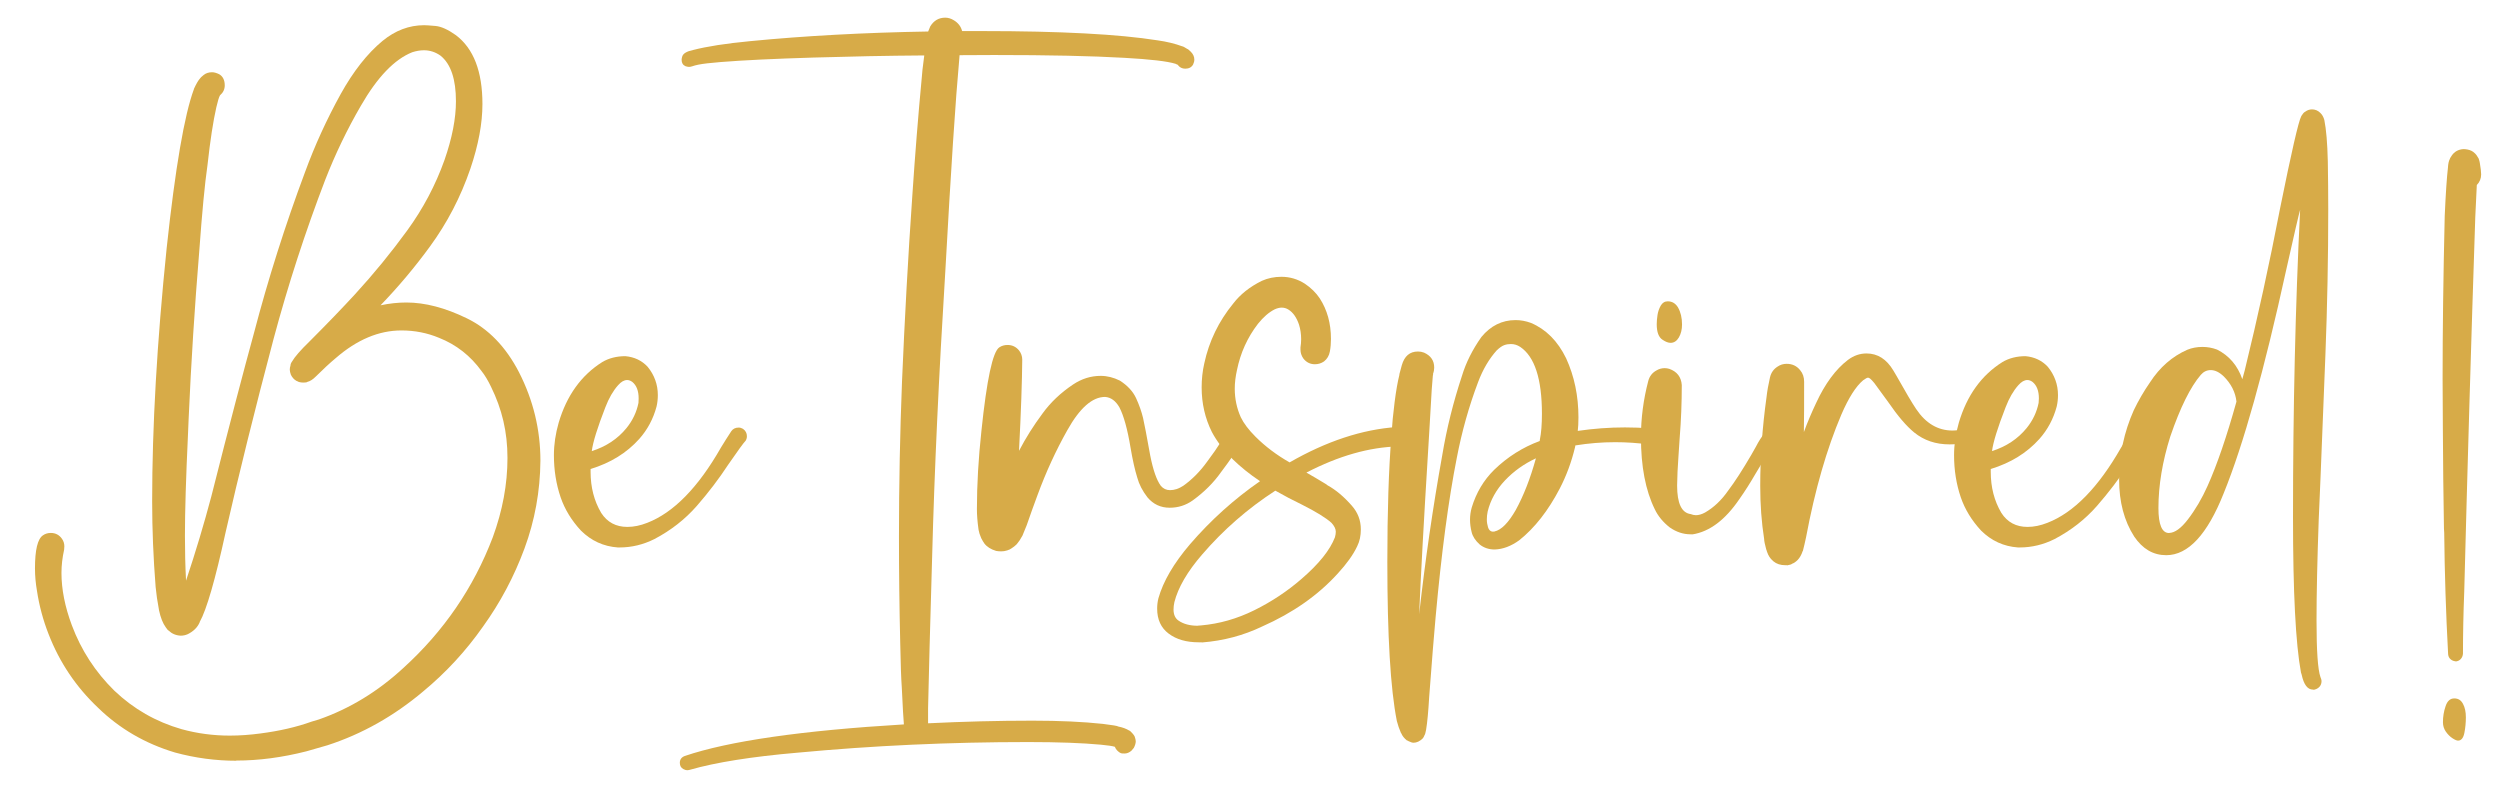
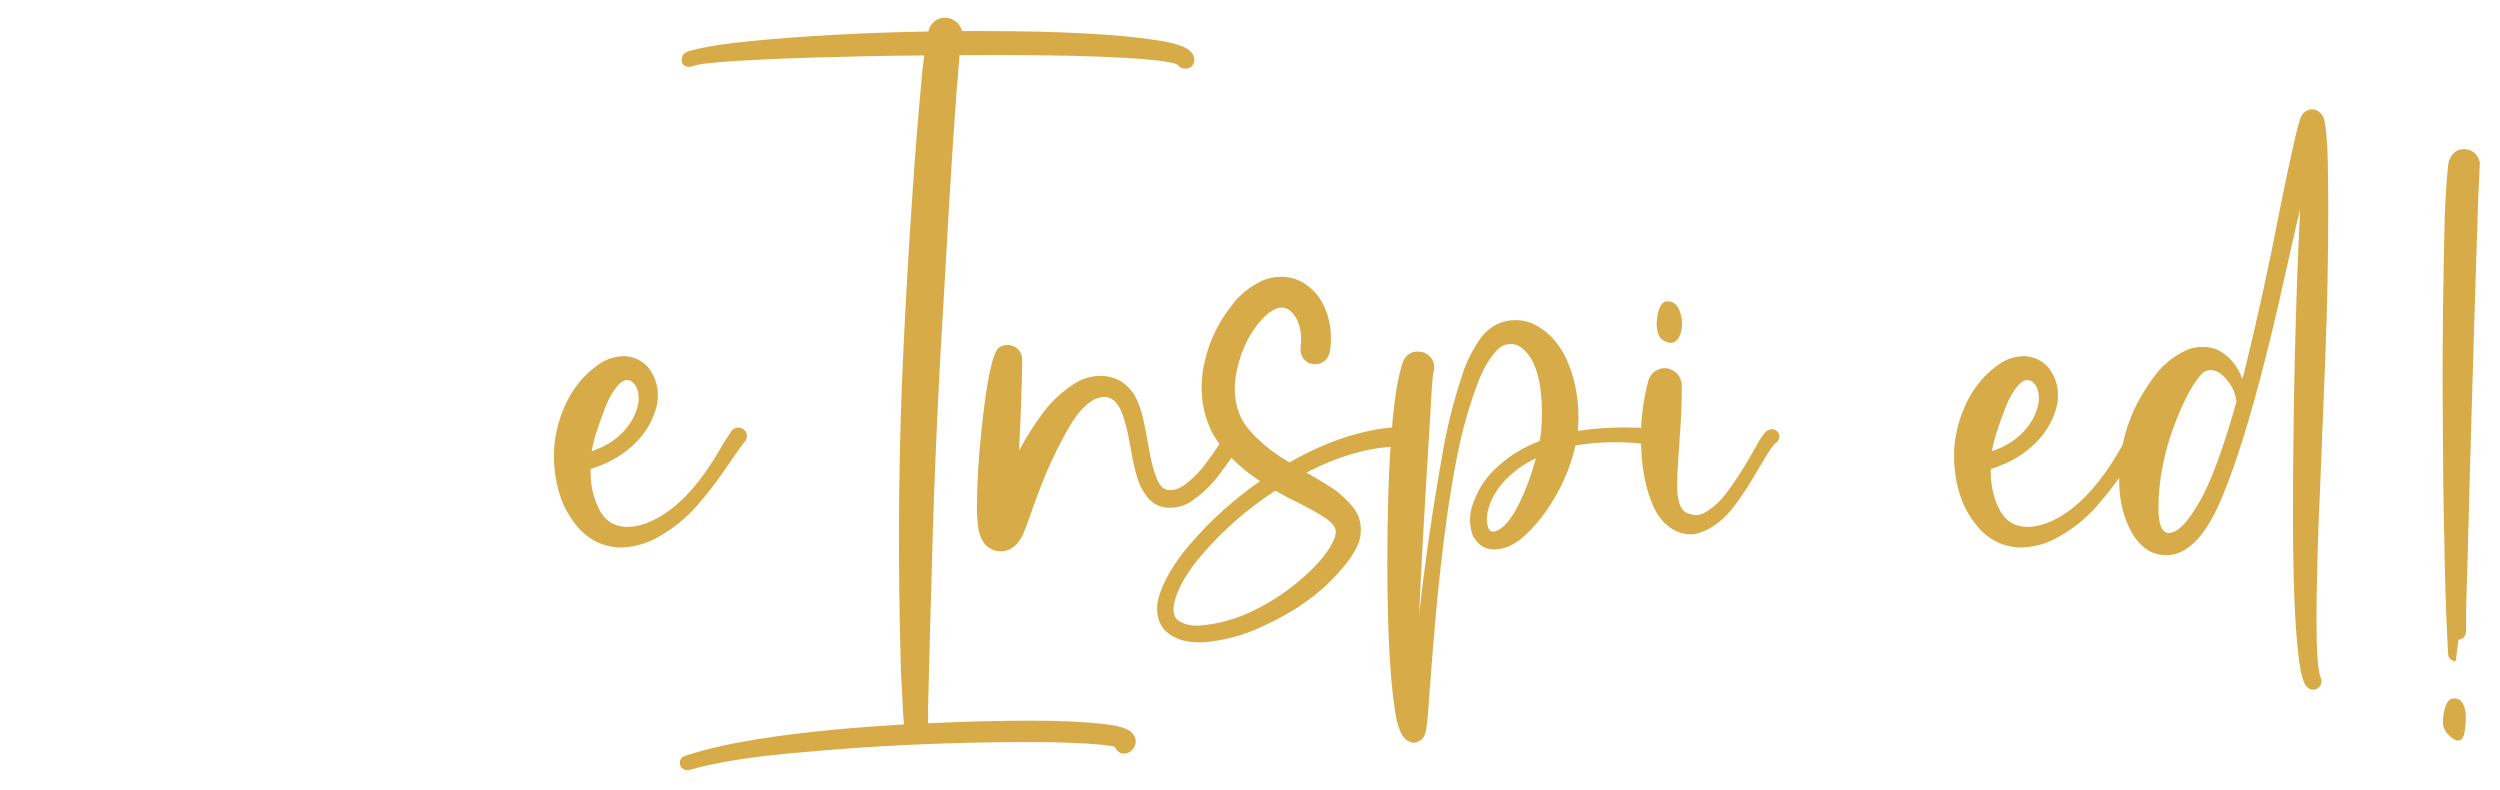
<svg xmlns="http://www.w3.org/2000/svg" id="Layer_1" data-name="Layer 1" viewBox="0 0 294.45 93">
  <defs>
    <style>      .cls-1 {        fill: #d7ab48;      }    </style>
  </defs>
-   <path class="cls-1" d="M27.84,89.6c-2.43,0-4.84-.32-7.23-.97-3.51-1.05-6.53-2.81-9.06-5.27-2.6-2.46-4.54-5.35-5.83-8.68-.64-1.63-1.1-3.33-1.37-5.12-.15-.87-.23-1.74-.23-2.62,0-2.17.31-3.47.94-3.89.27-.19.58-.28.92-.28.56,0,1,.23,1.32.69.19.27.28.57.28.89l-.03.41c-.2.9-.31,1.81-.31,2.72,0,1.93.41,3.99,1.22,6.16,1.1,2.94,2.77,5.51,5.01,7.71,2.26,2.15,4.89,3.66,7.91,4.53,1.85.51,3.74.76,5.68.76,1.2,0,2.4-.09,3.59-.25,2.24-.29,4.26-.75,6.06-1.4l.84-.25c3.61-1.26,6.93-3.27,9.95-6.06,4.77-4.33,8.28-9.46,10.54-15.4,1.15-3.14,1.73-6.25,1.73-9.34s-.65-5.76-1.93-8.37c-.36-.75-.73-1.37-1.12-1.86-1.32-1.82-2.99-3.12-5.01-3.92-1.39-.58-2.87-.87-4.43-.87-2.66,0-5.24,1.09-7.74,3.26-.7.58-1.48,1.31-2.37,2.19-.32.32-.64.53-.97.61-.05.05-.2.08-.43.08-.36,0-.62-.06-.79-.18-.03,0-.06,0-.08-.03-.27-.15-.48-.39-.64-.71-.08-.24-.13-.43-.13-.59,0-.19.03-.35.08-.48,0-.15.06-.31.18-.48.32-.56,1.01-1.35,2.06-2.37,2.1-2.1,3.89-3.96,5.37-5.57,2.21-2.41,4.25-4.91,6.13-7.49s3.35-5.36,4.4-8.31c.9-2.58,1.35-4.89,1.35-6.92,0-2.6-.6-4.39-1.81-5.37-.59-.42-1.25-.64-1.96-.64-.44,0-.9.08-1.37.23-2.1.83-4.12,2.94-6.06,6.31-1.61,2.77-3.01,5.68-4.2,8.73-2.34,6.11-4.37,12.35-6.08,18.73-2.21,8.35-4.09,15.94-5.65,22.78-1.22,5.6-2.24,9.12-3.05,10.56v.03c-.25.59-.72,1.06-1.4,1.4-.27.12-.55.18-.84.18-.58-.03-1.05-.24-1.43-.61-.05,0-.16-.13-.33-.38-.34-.46-.6-1.12-.79-1.99l-.02-.13c-.17-.9-.3-1.77-.38-2.62-.27-3.41-.41-6.78-.41-10.1,0-8.81.57-18.75,1.71-29.83,1.02-9.47,2.09-15.7,3.21-18.71v-.03c.27-.59.51-1,.71-1.22.03-.07.18-.21.44-.42s.59-.32.98-.32c.25,0,.53.08.84.23.44.25.66.7.66,1.32,0,.46-.19.85-.56,1.17-.12.2-.26.67-.43,1.4-.37,1.63-.72,3.89-1.04,6.79-.32,2.21-.64,5.58-.97,10.13-.54,6.55-.96,13.11-1.25,19.7l-.08,1.91c-.24,5.12-.36,9.1-.36,11.94,0,1.78.04,3.55.13,5.29,1.14-3.41,2.13-6.72,2.98-9.93,2.15-8.5,3.83-14.9,5.01-19.19,1.68-6.41,3.69-12.75,6.03-19.01,1.15-3.14,2.55-6.2,4.2-9.19,1.49-2.68,3.13-4.76,4.91-6.24,1.51-1.24,3.15-1.86,4.91-1.86.24,0,.69.03,1.35.09.66.06,1.46.42,2.39,1.08,2.09,1.58,3.13,4.28,3.13,8.12,0,2.27-.47,4.81-1.42,7.61-1.14,3.33-2.73,6.39-4.78,9.19-1.78,2.44-3.72,4.74-5.8,6.9,1.03-.22,2.05-.33,3.05-.33,2.19,0,4.56.62,7.11,1.86,2.55,1.24,4.6,3.36,6.15,6.36,1.68,3.29,2.52,6.76,2.52,10.41-.03,3.6-.66,7.05-1.88,10.35-1.22,3.3-2.85,6.37-4.89,9.2-2,2.85-4.34,5.39-7.02,7.61-3.46,2.92-7.23,5.04-11.3,6.36l-2.47.71c-2.87.73-5.62,1.09-8.27,1.09Z" />
  <path class="cls-1" d="M72.97,64.48h-.2c-1.68-.12-3.13-.78-4.35-1.99-1.1-1.19-1.9-2.49-2.39-3.92-.53-1.56-.79-3.21-.79-4.96,0-1.26.19-2.53.56-3.82.95-3.21,2.66-5.59,5.14-7.15.78-.46,1.69-.69,2.72-.69,1.07.1,1.94.52,2.62,1.25.8.98,1.2,2.1,1.2,3.33,0,.47-.05.92-.15,1.35-.39,1.46-1.07,2.73-2.04,3.82-1.48,1.65-3.38,2.82-5.73,3.54v.33c0,1.83.42,3.44,1.25,4.84.71,1.1,1.74,1.65,3.08,1.65.75,0,1.53-.16,2.34-.48,3.1-1.2,6-4.16,8.68-8.86.37-.61.78-1.26,1.22-1.93.2-.29.49-.43.87-.43.17,0,.34.05.51.15.31.22.46.51.46.87,0,.19-.05.37-.15.53-.24.24-.92,1.18-2.06,2.83-1.1,1.68-2.34,3.3-3.7,4.86-1.37,1.56-3.02,2.86-4.98,3.89-1.32.66-2.69.99-4.1.99ZM69.71,53.13c1.68-.54,3.04-1.44,4.07-2.7.73-.9,1.2-1.89,1.42-2.98l.02-.53c0-.88-.25-1.53-.74-1.93-.2-.15-.41-.23-.61-.23-.36,0-.71.2-1.07.61-.59.66-1.09,1.53-1.5,2.6-.93,2.39-1.47,4.11-1.6,5.17Z" />
  <path class="cls-1" d="M80.96,90.72c-.14,0-.29-.04-.46-.13-.29-.15-.43-.4-.43-.74,0-.39.19-.66.58-.81,5.19-1.76,13.79-3,25.81-3.72-.05-.54-.14-2.01-.25-4.4-.07-.9-.13-2.61-.18-5.14-.1-4.19-.15-8.38-.15-12.57,0-6.09.12-12.19.36-18.3.31-7.3.71-14.62,1.22-21.96.31-4.65.68-9.3,1.12-13.95,0-.22.09-1.04.28-2.47-4.36.03-8.71.12-13.06.25-4.58.14-8.23.31-10.94.53-1.22.1-2.1.2-2.62.31-.14.03-.27.06-.39.09-.13.03-.22.06-.29.09-.15.05-.29.08-.41.08-.1,0-.24-.03-.41-.08-.31-.14-.46-.39-.46-.76,0-.12.03-.25.08-.41.12-.34.54-.59,1.27-.74,1.63-.42,3.86-.77,6.69-1.04,6.45-.63,13.45-1.01,21-1.14l.25-.61c.42-.68,1.01-1.02,1.76-1.02.34,0,.68.1,1.02.31.51.31.83.73.97,1.27h2.37c9.21,0,16.09.37,20.64,1.09,1.08.15,2.06.39,2.93.71.07,0,.26.1.59.31.05,0,.19.11.41.33.27.27.41.58.41.92,0,.19-.05.38-.15.59-.19.32-.49.48-.92.48-.37,0-.67-.15-.89-.46-.02-.02-.04-.03-.08-.04-.03,0-.06-.02-.09-.03-.03,0-.05-.02-.06-.04-1-.31-3.02-.54-6.06-.71-3.82-.22-8.93-.33-15.35-.33l-4.05.02-.03.38c-.44,4.78-.99,13.15-1.65,25.09-.76,12.2-1.28,23.39-1.55,33.57-.24,8.19-.4,14.16-.48,17.89v1.76c4.11-.2,8.2-.31,12.29-.31,3.21,0,5.97.13,8.3.38,1.14.14,1.74.24,1.81.31.51.1.94.26,1.3.48.03,0,.08.03.13.08.22.22.35.36.39.43.04.07.08.13.11.18.08.24.13.42.13.56,0,.24-.08.5-.23.79l-.28.33c-.25.22-.53.33-.81.33-.02,0-.11,0-.28-.01-.17,0-.37-.13-.61-.37-.12-.14-.2-.27-.25-.41-.27-.09-.82-.17-1.65-.25-2.14-.2-5-.31-8.58-.31-9.23,0-18.27.42-27.13,1.25-5.45.47-9.67,1.15-12.67,2.01-.1.03-.2.05-.28.05Z" />
  <path class="cls-1" d="M117.91,64.94c-.19,0-.38-.02-.58-.05-.63-.19-1.09-.48-1.4-.89-.1-.14-.22-.34-.36-.61-.17-.39-.27-.71-.31-.97l-.02-.13c-.12-.87-.18-1.64-.18-2.32,0-2.9.18-5.97.53-9.21.63-6.06,1.33-9.34,2.11-9.85.29-.19.61-.28.97-.28.54,0,.99.21,1.35.64.25.32.38.69.38,1.09-.02,2.48-.14,6.06-.38,10.74.8-1.53,1.72-2.99,2.77-4.4.93-1.29,2.13-2.43,3.59-3.41,1.02-.68,2.1-1.02,3.26-1.02.76,0,1.52.19,2.26.56.9.58,1.54,1.27,1.91,2.07.37.81.64,1.58.82,2.33.15.65.43,2.11.84,4.4.34,1.73.76,2.93,1.25,3.59.29.34.65.51,1.09.51.51,0,1.03-.17,1.55-.51,1.03-.73,1.98-1.68,2.82-2.85.7-.93,1.22-1.69,1.58-2.27.29-.42.61-.87.97-1.35.24-.27.52-.41.84-.41.22,0,.43.08.64.23.27.22.41.49.41.81,0,.22-.08.44-.23.66-.37.49-.76,1.03-1.15,1.6-.46.66-.93,1.32-1.42,1.96-.87,1.24-1.98,2.35-3.33,3.33-.81.58-1.72.87-2.72.87-1.07,0-1.94-.41-2.62-1.22-.59-.76-.99-1.54-1.2-2.32-.29-.93-.55-2.1-.79-3.51-.37-2.24-.82-3.83-1.32-4.78-.44-.76-1-1.17-1.68-1.22-1.51,0-2.99,1.31-4.45,3.92-1.34,2.38-2.51,4.92-3.51,7.64-.44,1.19-.87,2.37-1.27,3.54-.19.49-.36.91-.51,1.25-.03.03-.06.08-.08.13-.14.27-.33.56-.59.87-.02,0-.03,0-.03.03-.17.17-.37.32-.59.46-.1.08-.27.17-.51.24-.24.08-.47.11-.71.11Z" />
  <path class="cls-1" d="M141.55,75.65h-.38c-1.44,0-2.62-.34-3.52-1.02-.91-.68-1.36-1.66-1.36-2.95,0-.42.05-.83.15-1.22.56-1.99,1.8-4.11,3.72-6.36,2.44-2.83,5.19-5.31,8.25-7.43l-.05-.03c-1.17-.78-2.22-1.63-3.16-2.54-1.09-1.09-1.91-2.16-2.47-3.23-.8-1.61-1.2-3.36-1.2-5.24,0-.97.1-1.91.31-2.83.56-2.61,1.7-4.96,3.41-7.05.82-1.07,1.93-1.96,3.36-2.67.71-.32,1.48-.48,2.32-.48.98,0,1.9.27,2.75.81.73.49,1.32,1.07,1.76,1.73.88,1.36,1.32,2.95,1.32,4.78,0,.51-.04,1.01-.13,1.49-.09.48-.32.87-.69,1.16-.32.22-.68.33-1.07.33-.56,0-1.02-.23-1.37-.69-.22-.32-.33-.67-.33-1.04v-.25c.05-.32.08-.64.08-.97,0-.59-.08-1.16-.25-1.71-.29-.85-.7-1.44-1.25-1.78-.24-.15-.5-.23-.79-.23-.25,0-.53.07-.82.2-.68.34-1.34.91-1.98,1.71-1.24,1.61-2.06,3.43-2.47,5.45-.17.76-.26,1.49-.26,2.19,0,1.19.24,2.31.71,3.36.34.71.92,1.48,1.73,2.29,1.15,1.15,2.49,2.16,4.02,3.03,4.33-2.49,8.55-3.89,12.67-4.17h.08c.31,0,.56.1.78.29.21.2.33.45.37.78,0,.32-.1.6-.31.83-.2.23-.47.36-.79.39h-.03c-3.39.09-6.99,1.11-10.79,3.08.75.42,1.49.87,2.24,1.32l.25.18c.98.54,1.93,1.34,2.85,2.39.71.8,1.07,1.73,1.07,2.8,0,.75-.14,1.41-.43,1.99-.47,1-1.24,2.07-2.29,3.21-2.32,2.56-5.29,4.64-8.91,6.24-2.19,1.05-4.55,1.68-7.1,1.88ZM141.07,73.69l.41-.03c2.14-.19,4.22-.78,6.26-1.79,2.04-1.01,3.89-2.24,5.57-3.7,2.04-1.76,3.34-3.39,3.92-4.89.07-.25.1-.47.1-.66,0-.32-.17-.67-.51-1.04-.65-.59-1.82-1.31-3.51-2.16-1.02-.49-2.05-1.03-3.1-1.63-3.24,2.1-6.12,4.61-8.63,7.53-1.73,2-2.82,3.87-3.26,5.6-.07.31-.1.59-.1.87,0,.59.19,1.03.58,1.3.59.41,1.35.61,2.26.61Z" />
  <path class="cls-1" d="M166.5,87.48c-.15,0-.35-.06-.59-.18l-.18-.1v.03c-.34-.27-.57-.56-.69-.87-.02,0-.03,0-.03-.02-.22-.51-.37-.95-.46-1.32l-.03-.1c-.75-3.77-1.12-10.02-1.12-18.76,0-5.89.16-10.84.48-14.86.08-1.31.21-2.63.38-3.96.17-1.33.36-2.4.56-3.19v-.08l.28-1.04c.31-1.09.94-1.63,1.91-1.63.24,0,.47.04.71.13.8.36,1.2.94,1.2,1.76,0,.24-.04.48-.13.71,0,.12,0,.2-.03.25l-.13,1.63-.28,4.81c-.05.71-.09,1.43-.13,2.16-.53,8.55-.88,15.05-1.07,19.49.7-6.26,1.6-12.5,2.72-18.73.52-3.14,1.3-6.25,2.32-9.34.47-1.56,1.24-3.09,2.29-4.58,1.09-1.32,2.43-1.99,4.02-1.99.61,0,1.21.11,1.81.33,1.78.75,3.16,2.14,4.15,4.17.97,2.12,1.45,4.44,1.45,6.95,0,.66-.03,1.2-.08,1.6,1.85-.27,3.7-.41,5.55-.41,2.24,0,3.49.15,3.74.46.15.17.23.36.23.59,0,.29-.1.52-.31.7-.2.18-.44.27-.71.27h-.05c-1.36-.19-2.71-.28-4.05-.28-1.56,0-3.12.13-4.68.38l-.05.25c-.41,1.7-1,3.3-1.78,4.81-1.36,2.61-2.95,4.65-4.78,6.11-.97.7-1.93,1.06-2.9,1.09-.68,0-1.27-.2-1.76-.59-.51-.46-.83-.95-.95-1.46-.13-.52-.19-1.01-.19-1.46,0-.49.07-.97.2-1.43.53-1.75,1.41-3.23,2.65-4.45,1.56-1.51,3.34-2.64,5.34-3.38l.03-.05v-.08c.17-.83.25-1.86.25-3.08,0-4.12-.86-6.75-2.57-7.89-.34-.22-.7-.33-1.09-.33-.27,0-.53.04-.78.13-.25.09-.54.29-.88.61-.9,1-1.63,2.24-2.19,3.72-1.09,2.88-1.93,5.87-2.52,8.96-.97,4.89-1.8,11.12-2.49,18.71-.19,2.05-.44,5.2-.76,9.44-.1,1.71-.22,2.99-.36,3.84-.03.14-.06.22-.06.27s-.02.1-.04.18c-.02.08-.06.17-.13.29,0,.03-.05.13-.15.28-.36.36-.73.53-1.12.53ZM176.01,62.6c.81-.17,1.65-1.02,2.52-2.54.93-1.7,1.72-3.72,2.37-6.08-1.39.65-2.61,1.51-3.64,2.6s-1.71,2.31-2.04,3.66c-.07.32-.1.64-.1.94,0,.32.05.63.14.92.09.29.25.46.47.51h.28Z" />
  <path class="cls-1" d="M199.35,62.93h-.25c-.85,0-1.66-.27-2.44-.81-.8-.63-1.38-1.34-1.76-2.14-1.09-2.21-1.63-5.04-1.63-8.5,0-2.22.29-4.44.87-6.64.15-.54.47-.94.94-1.2.31-.19.64-.28.99-.28.17,0,.35.03.53.08.92.32,1.41.96,1.48,1.91,0,2.07-.08,4.16-.25,6.26-.07,1.19-.12,1.94-.15,2.27-.08,1.14-.14,2.24-.15,3.31,0,2.1.53,3.22,1.6,3.36.2.08.41.13.61.13.32,0,.68-.1,1.07-.31,1.03-.59,1.94-1.45,2.72-2.57.8-1.05,1.71-2.47,2.75-4.25l.56-.99c.13-.27.3-.55.48-.84.27-.41.47-.67.58-.79.25-.25.53-.38.81-.38.32,0,.58.15.76.46.07.15.1.3.1.43,0,.32-.15.58-.46.76l-.13.13c-.2.24-.47.6-.79,1.09l-1.45,2.42c-.58,1-1.2,1.99-1.88,2.95-1.66,2.44-3.5,3.83-5.52,4.15ZM196.76,40.38c-.27,0-.59-.12-.94-.36-.46-.29-.69-.9-.69-1.83,0-.32.03-.68.09-1.08.06-.4.19-.77.38-1.11.2-.34.47-.51.83-.51.51,0,.91.24,1.2.71.32.56.48,1.23.48,2.01,0,.59-.12,1.1-.37,1.53-.25.42-.57.64-.98.64Z" />
-   <path class="cls-1" d="M210.45,66.57h-.18c-.56,0-1.03-.15-1.4-.46-.27-.24-.46-.47-.56-.69l-.05-.08c-.05-.14-.09-.25-.13-.33-.03-.09-.06-.15-.06-.19,0-.04-.02-.07-.04-.09-.17-.63-.25-1.04-.25-1.25-.31-1.97-.46-4.05-.46-6.26,0-3.43.25-6.91.74-10.43.08-.73.22-1.51.41-2.34.13-.56.43-.98.89-1.27.32-.22.68-.33,1.07-.33.66,0,1.2.25,1.6.76.31.37.46.82.46,1.35,0,2.39,0,4.37-.03,5.93.42-1.15.91-2.3,1.45-3.44,1.05-2.27,2.3-3.96,3.74-5.06.68-.51,1.41-.76,2.19-.76,1.31,0,2.36.67,3.16,2.01l.36.61c1.07,1.9,1.84,3.21,2.32,3.92,1.14,1.7,2.57,2.54,4.3,2.54.39,0,.81-.04,1.25-.13h.08c.17,0,.34.06.52.18.18.12.27.31.27.56,0,.68-.82,1.02-2.47,1.02s-3.02-.47-4.17-1.4c-.92-.75-1.93-1.93-3.05-3.56l-1.65-2.26c-.2-.25-.37-.42-.48-.51l-.03-.03c-.12-.07-.2-.1-.23-.1-.1,0-.3.1-.58.31-.85.71-1.71,2.06-2.57,4.05-1.71,4.02-3.1,8.83-4.15,14.43-.14.64-.26,1.19-.38,1.63-.02,0-.03,0-.03.03-.14.42-.33.76-.57,1.01-.25.25-.46.39-.65.45-.08.08-.29.15-.61.2Z" />
  <path class="cls-1" d="M237.88,64.48h-.2c-1.68-.12-3.13-.78-4.35-1.99-1.1-1.19-1.9-2.49-2.39-3.92-.53-1.56-.79-3.21-.79-4.96,0-1.26.19-2.53.56-3.82.95-3.21,2.66-5.59,5.14-7.15.78-.46,1.69-.69,2.72-.69,1.07.1,1.94.52,2.62,1.25.8.98,1.2,2.1,1.2,3.33,0,.47-.05.92-.15,1.35-.39,1.46-1.07,2.73-2.04,3.82-1.48,1.65-3.38,2.82-5.73,3.54v.33c0,1.83.42,3.44,1.25,4.84.71,1.1,1.74,1.65,3.08,1.65.75,0,1.53-.16,2.34-.48,3.1-1.2,6-4.16,8.68-8.86.37-.61.78-1.26,1.22-1.93.2-.29.49-.43.87-.43.17,0,.34.05.51.15.31.22.46.51.46.87,0,.19-.05.37-.15.53-.24.24-.92,1.18-2.06,2.83-1.1,1.68-2.34,3.3-3.7,4.86-1.37,1.56-3.02,2.86-4.98,3.89-1.32.66-2.69.99-4.1.99ZM234.62,53.13c1.68-.54,3.04-1.44,4.07-2.7.73-.9,1.2-1.89,1.42-2.98l.03-.53c0-.88-.25-1.53-.74-1.93-.2-.15-.41-.23-.61-.23-.36,0-.71.2-1.07.61-.59.66-1.09,1.53-1.5,2.6-.93,2.39-1.47,4.11-1.6,5.17Z" />
  <path class="cls-1" d="M272.44,81.22h-.03c-.63,0-1.07-.59-1.32-1.76l-.08-.25c-.63-3.38-.94-9.48-.94-18.3,0-12.86.28-24.93.84-36.21-.15.51-.7,2.88-1.65,7.13-2.58,11.79-5.03,20.55-7.35,26.26-1.93,4.87-4.19,7.3-6.77,7.3-1.53,0-2.78-.73-3.77-2.19-1.19-1.85-1.78-4.09-1.78-6.72,0-2.87.58-5.59,1.73-8.17.53-1.1,1.16-2.2,1.91-3.28,1.14-1.76,2.6-3.05,4.4-3.84.54-.22,1.14-.33,1.78-.33.58,0,1.14.1,1.71.31,1.42.71,2.42,1.87,2.98,3.49l.28-1.02c1.53-6.24,2.92-12.61,4.17-19.11,1.34-6.63,2.17-10.25,2.49-10.84.02-.02.03-.04.04-.06,0-.03.03-.05.05-.08.03-.03.06-.07.1-.14.04-.07.11-.14.19-.2.02,0,.06-.03.13-.08.2-.15.45-.24.74-.25.39,0,.72.14.99.41.22.2.38.48.48.84.22,1.09.36,2.71.41,4.89.03,1.87.05,3.74.05,5.62,0,5.7-.11,11.38-.33,17.05-.51,12.93-.77,19.42-.79,19.47-.17,4.78-.26,8.77-.26,11.96,0,3.51.15,5.72.46,6.62.08.19.13.34.13.46,0,.44-.2.75-.59.94-.14.07-.27.1-.41.1ZM255.49,62.77c.66-.02,1.39-.54,2.19-1.58.9-1.17,1.67-2.49,2.32-3.94,1.14-2.54,2.27-5.86,3.41-9.95-.12-1.09-.61-2.07-1.48-2.95-.53-.51-1.04-.76-1.55-.76-.46,0-.85.19-1.17.56-1.22,1.42-2.42,3.84-3.59,7.25-.93,2.95-1.4,5.77-1.4,8.45,0,1.95.42,2.93,1.25,2.93h.03Z" />
-   <path class="cls-1" d="M289.23,77.89c-.24-.02-.44-.1-.61-.25-.17-.15-.26-.35-.28-.59-.26-4.8-.41-9.57-.46-14.3l-.03-.48c-.07-3.94-.11-7.88-.13-11.83l-.03-5.85c0-5.6.08-11.99.25-19.16.12-2.7.25-4.59.38-5.68.02-.44.09-.79.23-1.04,0-.03.02-.08.06-.14.04-.06.09-.13.14-.22.32-.49.79-.75,1.4-.79.15,0,.31.02.48.05.34.07.61.2.82.41.15.12.31.33.48.64l.1.31.05.25c.1.59.15,1.04.15,1.32,0,.49-.17.91-.51,1.25l-.18,3.77c-.49,14.69-.92,29.39-1.3,44.1-.1,2.54-.15,4.99-.15,7.33-.02.25-.11.47-.27.64-.16.17-.37.26-.62.28ZM289.51,87.23c-.15,0-.37-.09-.66-.28-.29-.19-.55-.45-.78-.78-.23-.33-.34-.7-.34-1.11,0-.65.1-1.27.31-1.88.2-.61.54-.92,1.02-.92s.8.21,1.03.64c.23.42.34.95.34,1.58s-.06,1.26-.18,1.86c-.12.59-.37.89-.74.89Z" />
+   <path class="cls-1" d="M289.23,77.89c-.24-.02-.44-.1-.61-.25-.17-.15-.26-.35-.28-.59-.26-4.8-.41-9.57-.46-14.3l-.03-.48c-.07-3.94-.11-7.88-.13-11.83l-.03-5.85c0-5.6.08-11.99.25-19.16.12-2.7.25-4.59.38-5.68.02-.44.09-.79.23-1.04,0-.03.02-.08.06-.14.04-.06.09-.13.14-.22.32-.49.79-.75,1.4-.79.15,0,.31.02.48.05.34.07.61.2.82.41.15.12.31.33.48.64l.1.31.05.25l-.18,3.77c-.49,14.69-.92,29.39-1.3,44.1-.1,2.54-.15,4.99-.15,7.33-.02.25-.11.47-.27.64-.16.17-.37.26-.62.28ZM289.51,87.23c-.15,0-.37-.09-.66-.28-.29-.19-.55-.45-.78-.78-.23-.33-.34-.7-.34-1.11,0-.65.1-1.27.31-1.88.2-.61.54-.92,1.02-.92s.8.21,1.03.64c.23.42.34.95.34,1.58s-.06,1.26-.18,1.86c-.12.59-.37.89-.74.89Z" />
</svg>